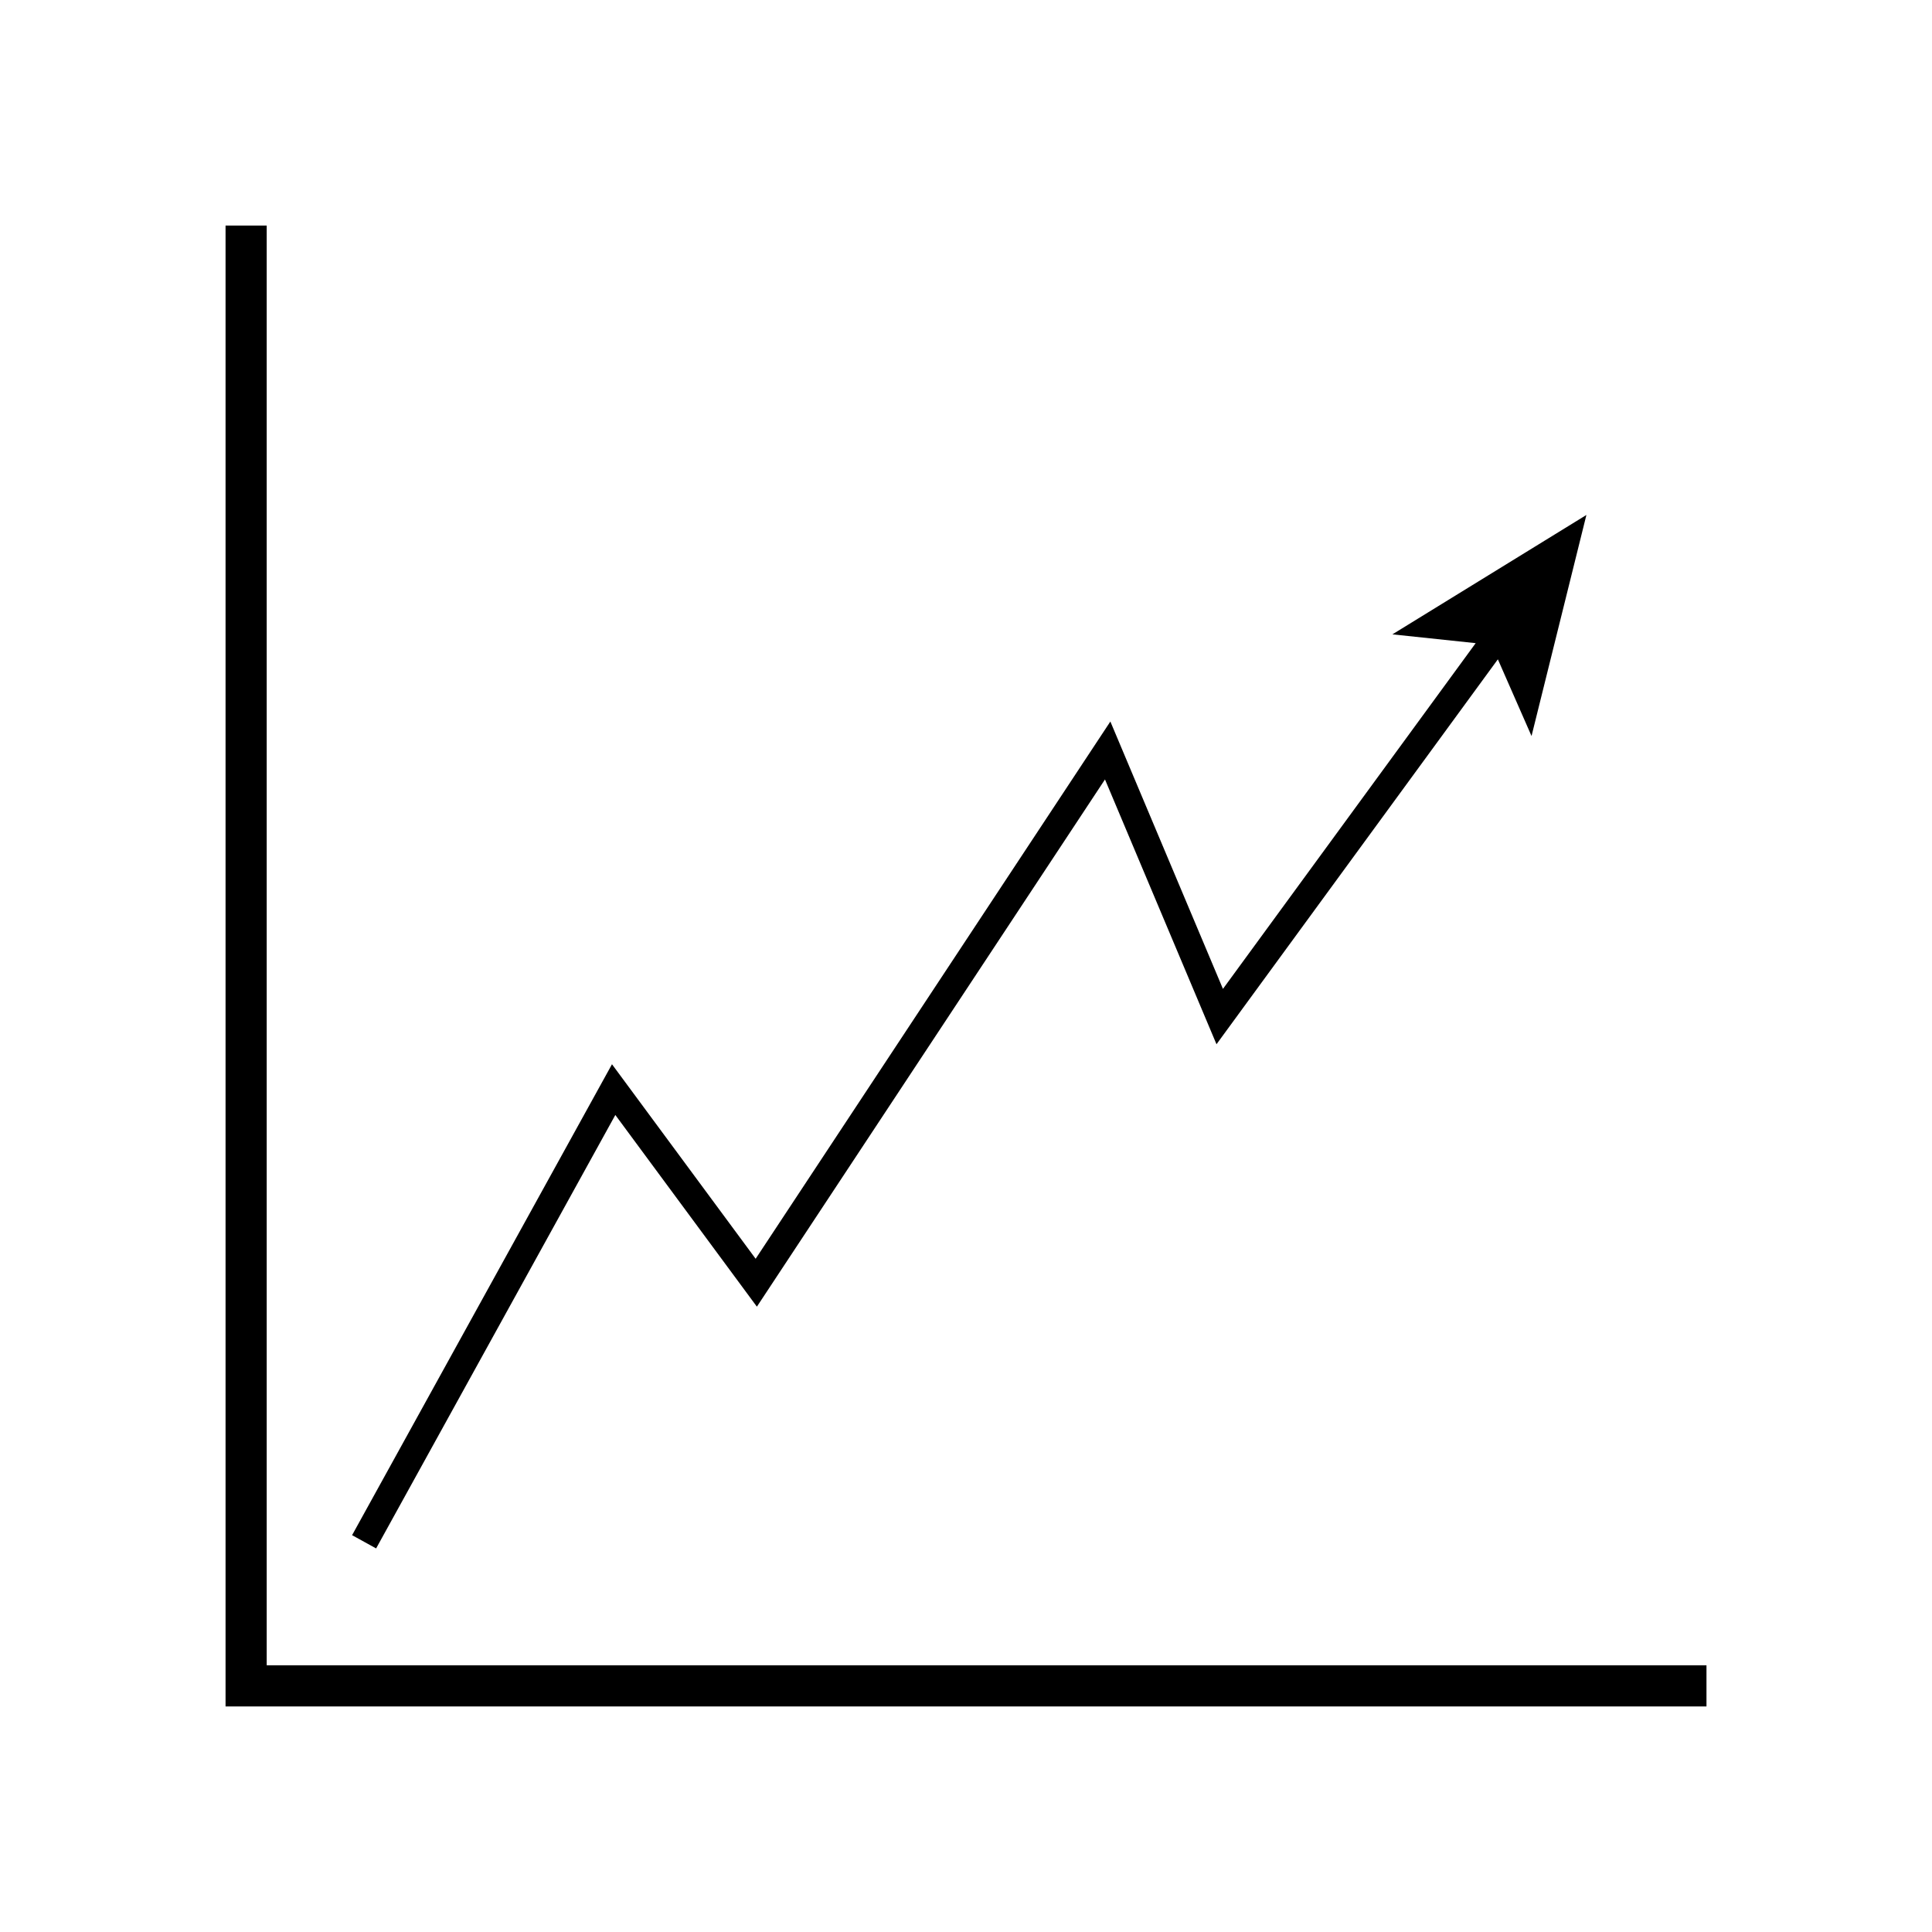
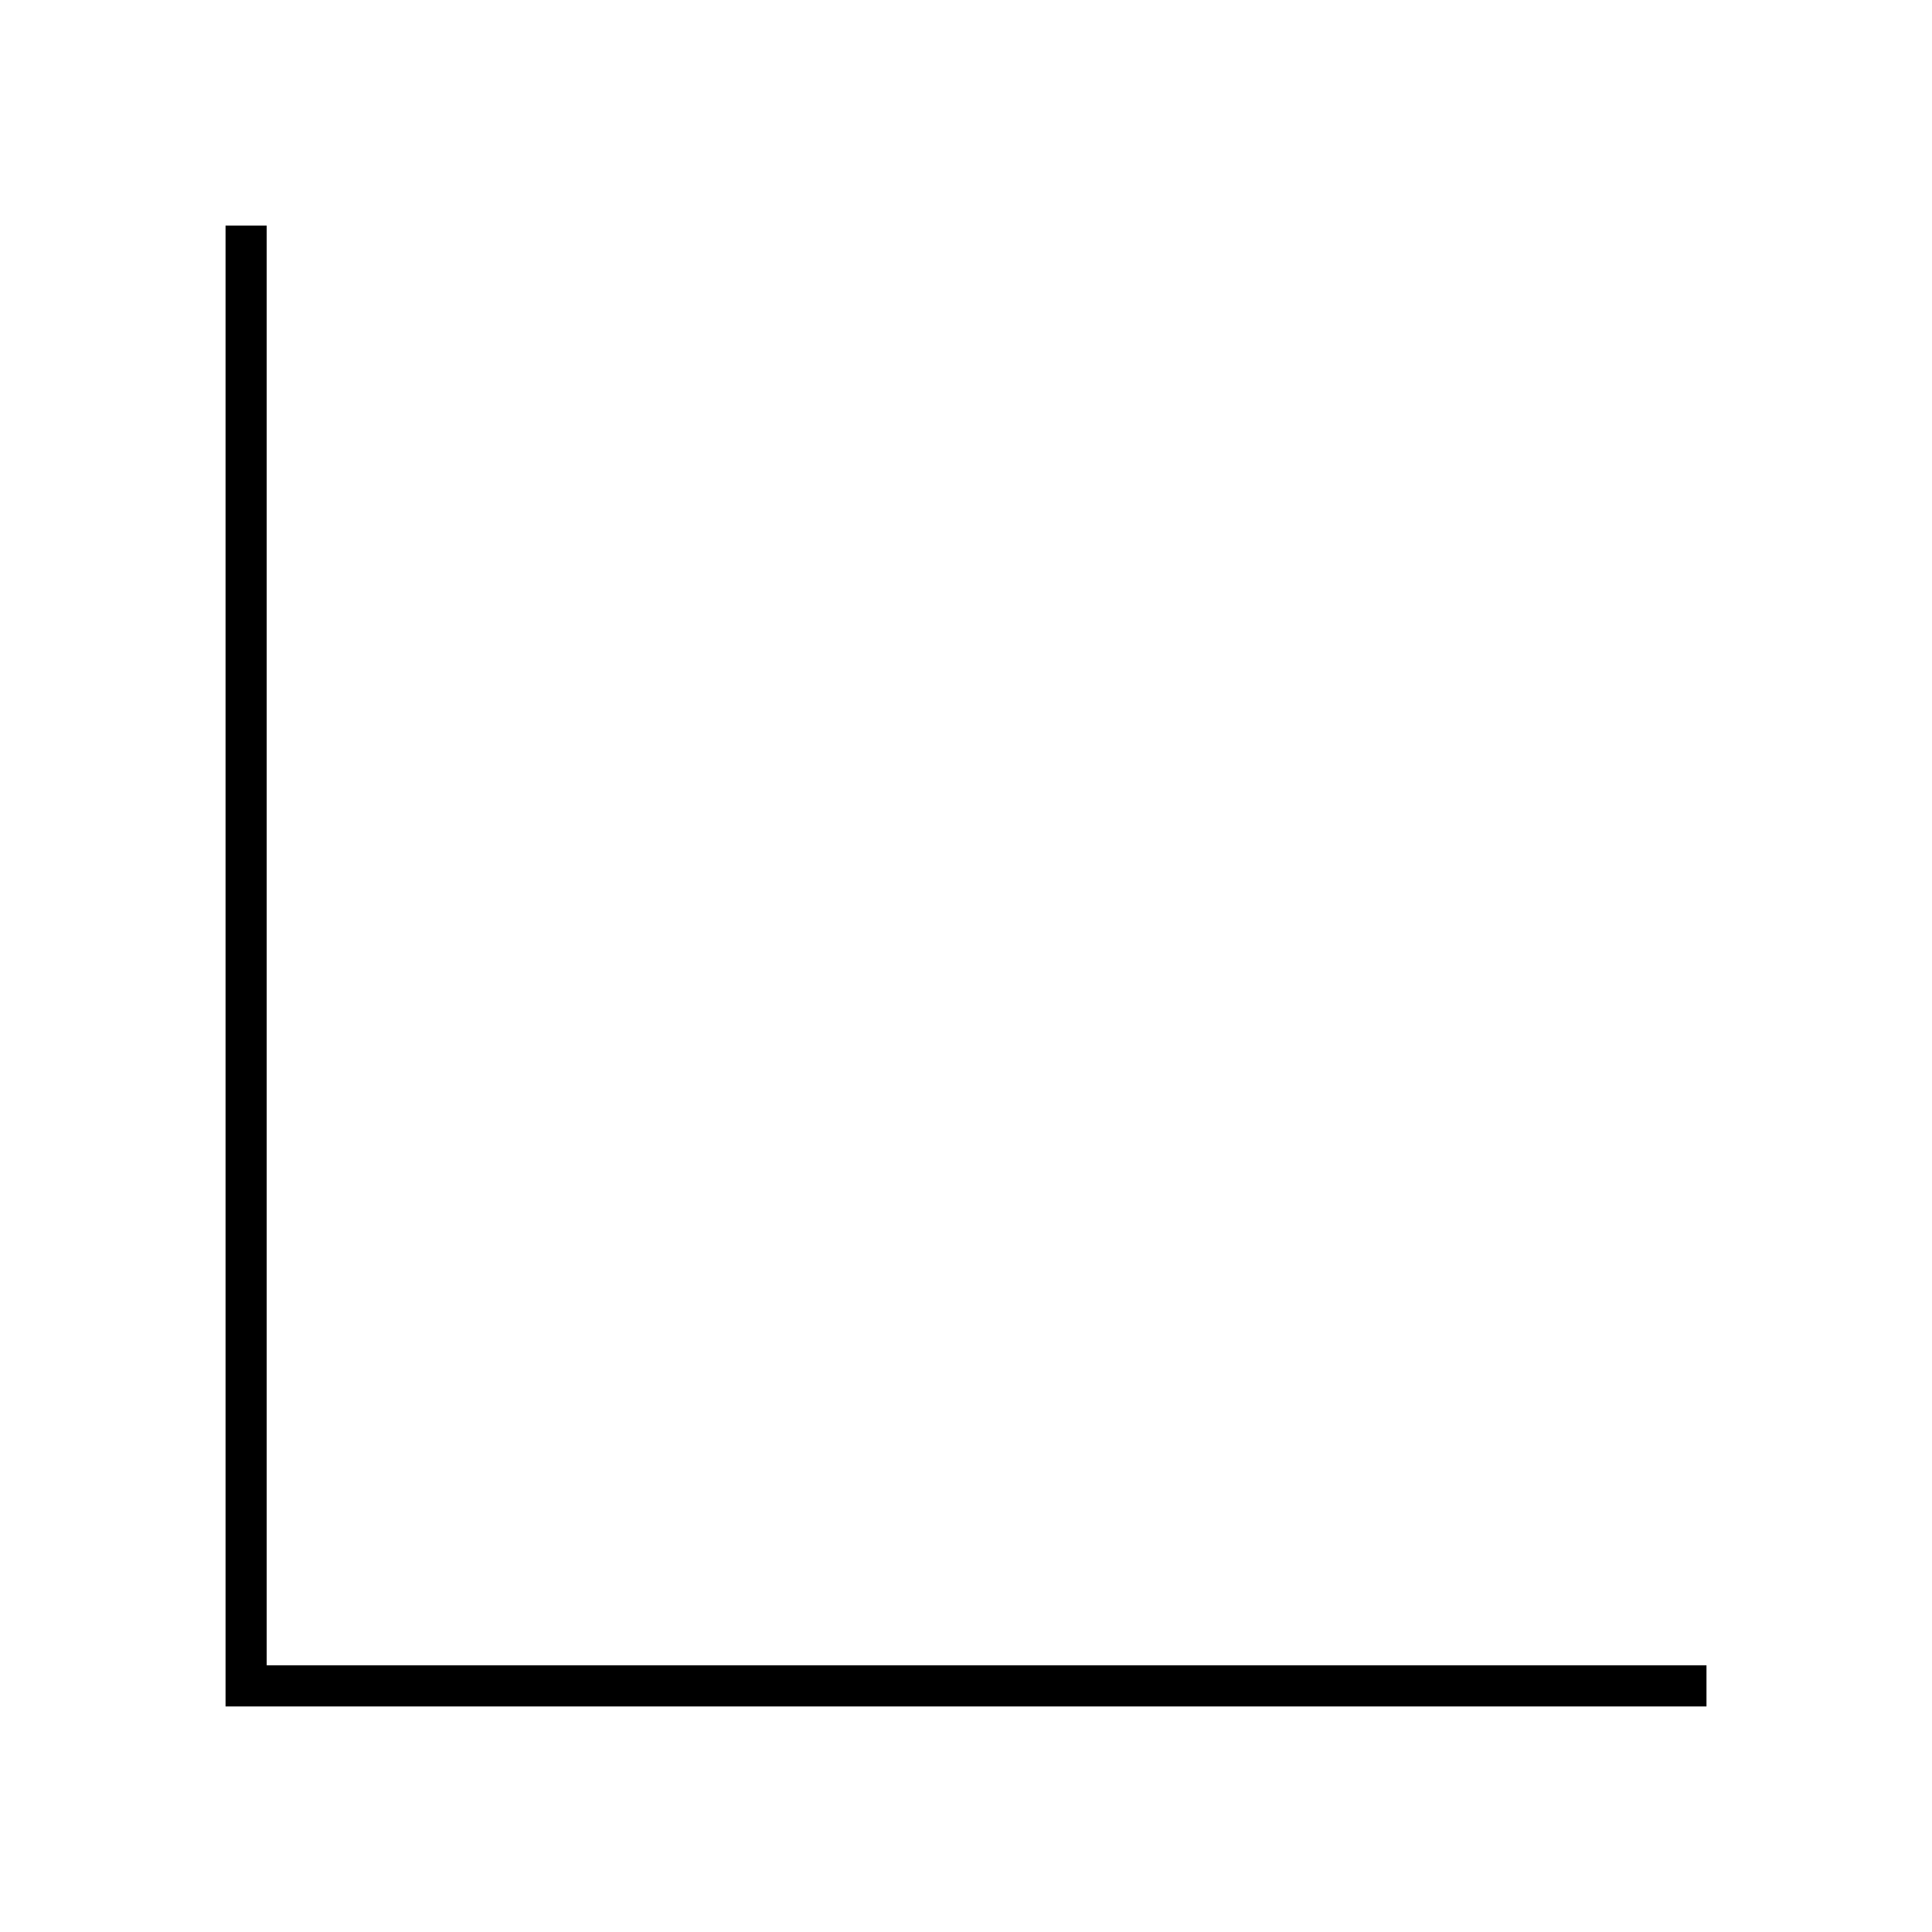
<svg xmlns="http://www.w3.org/2000/svg" fill="#000000" width="800px" height="800px" version="1.1" viewBox="144 144 512 512">
  <g>
    <path d="m214.68 585.32v-381.55h-10.906v392.46h392.46v-10.91z" />
-     <path d="m307.07 439.48 37.512 50.801 92.25-139.72 29.551 70.176 74.566-102.01 8.922 20.328 14.543-58.586-51.414 31.641 22.07 2.332-66.977 91.625-29.836-70.859-94.004 142.38-38.07-51.551-68.875 124.8 6.367 3.512z" />
  </g>
</svg>